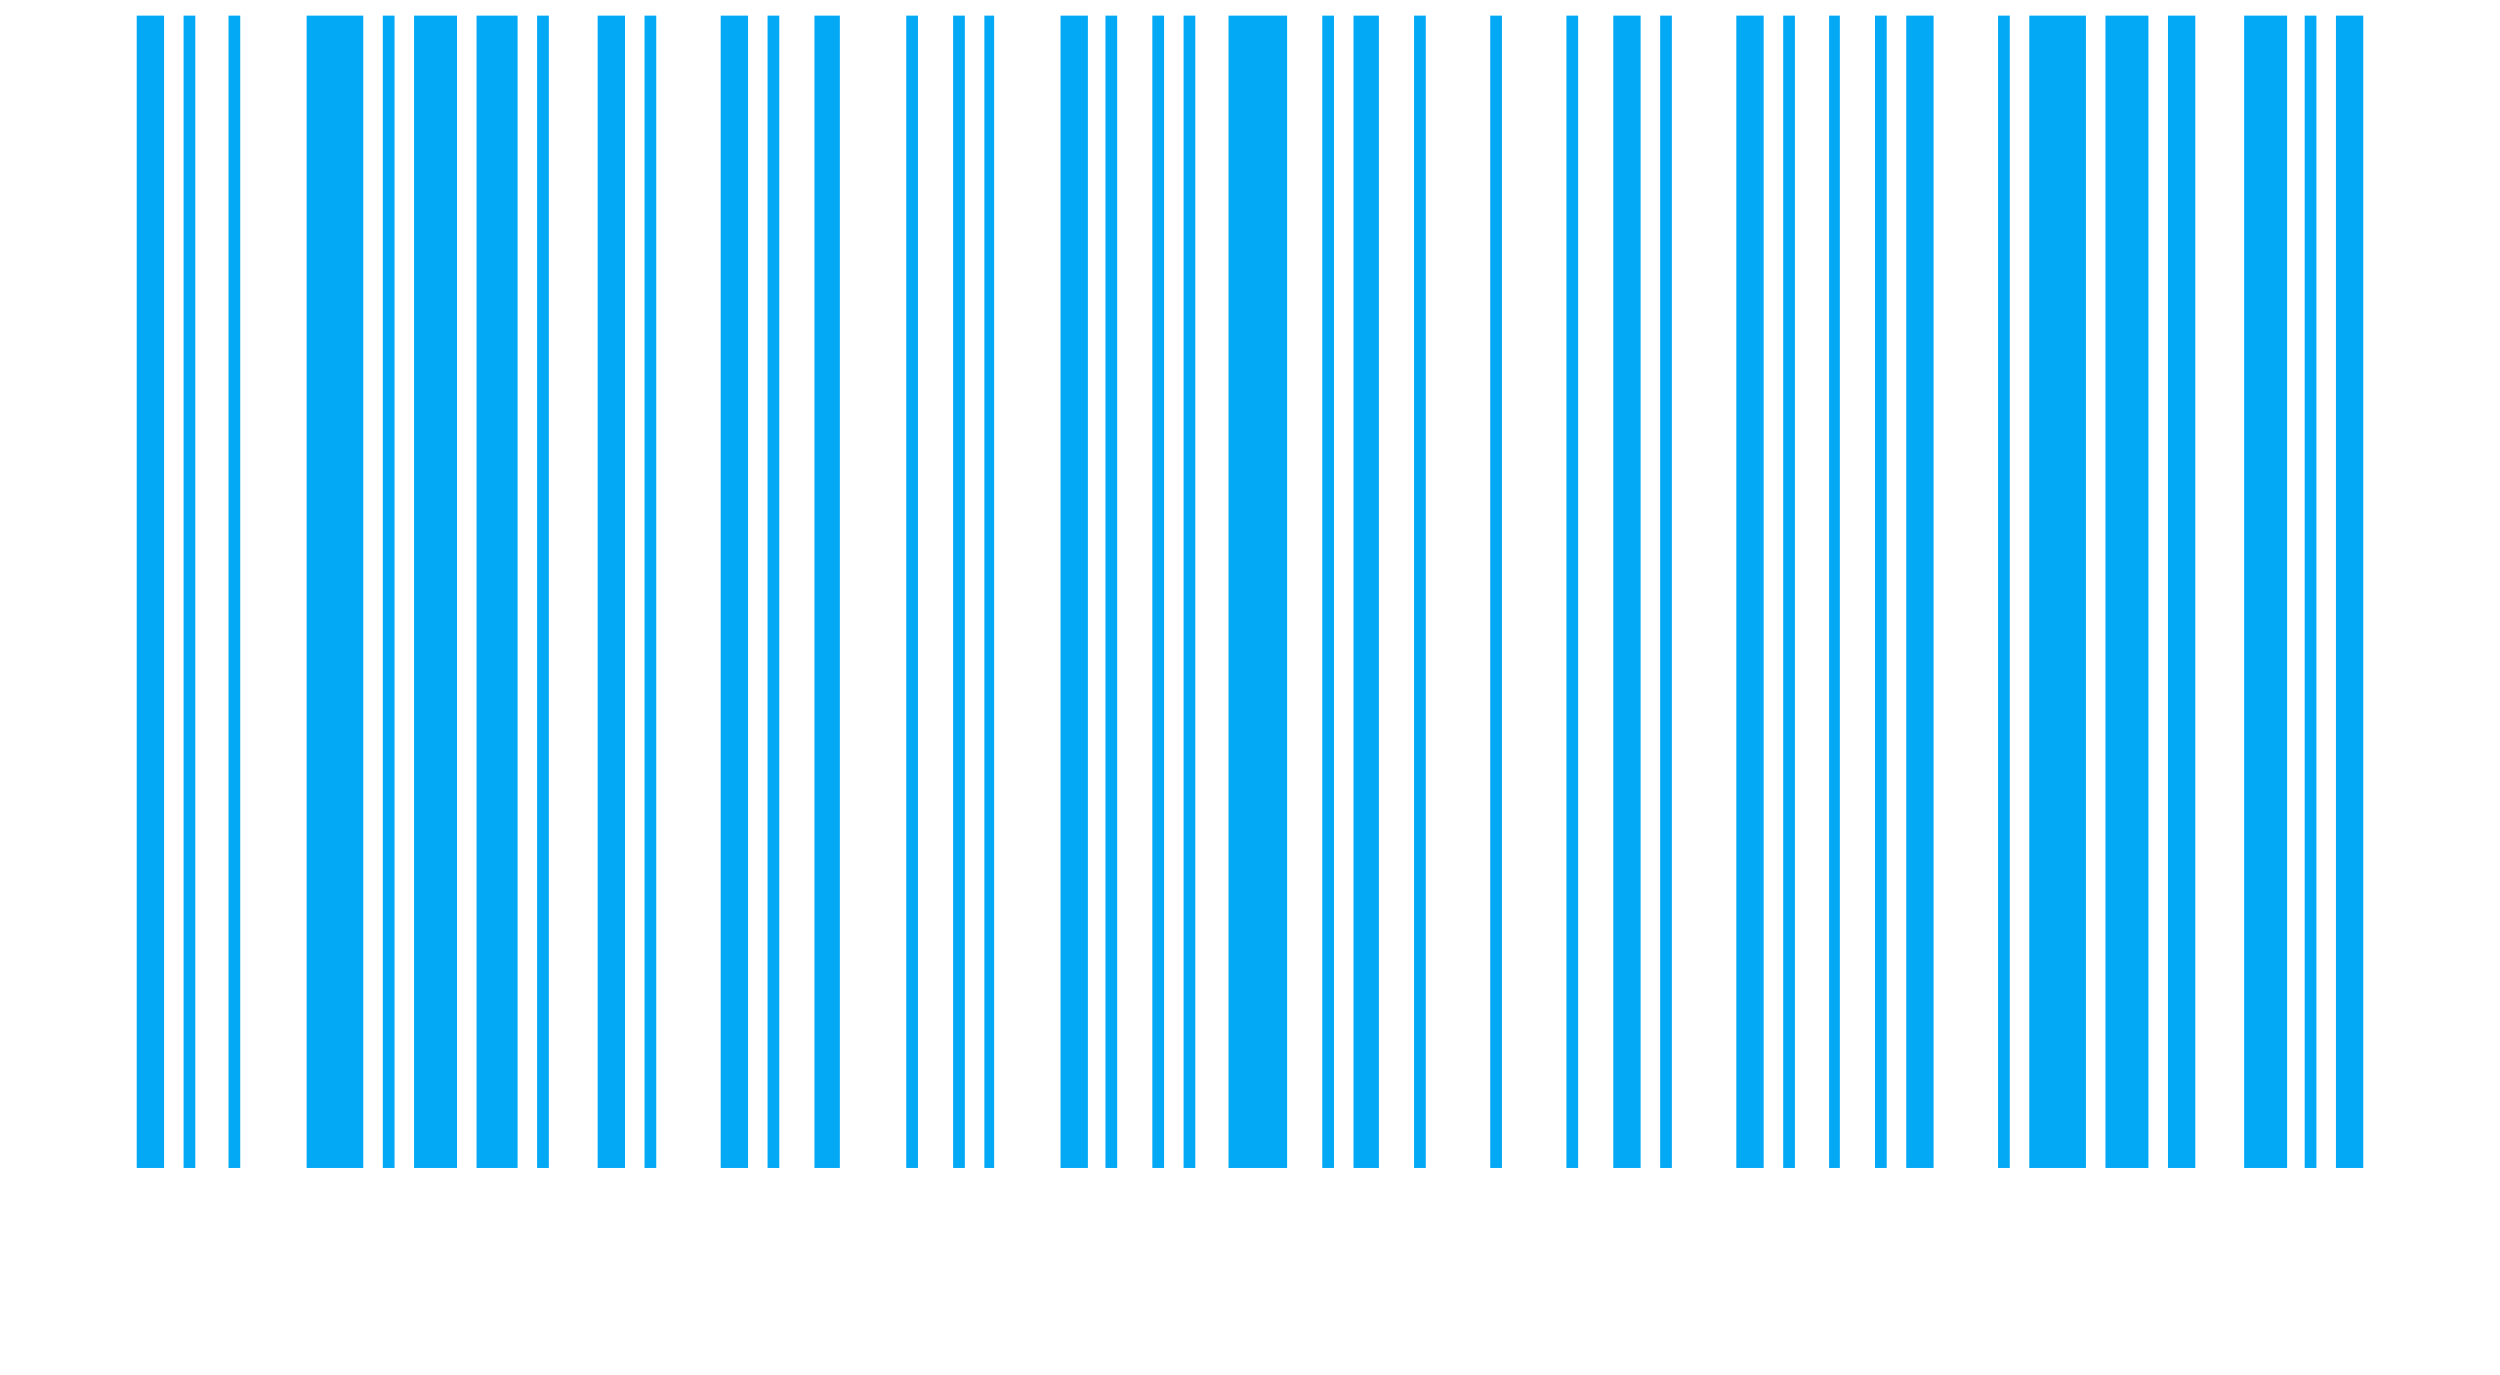
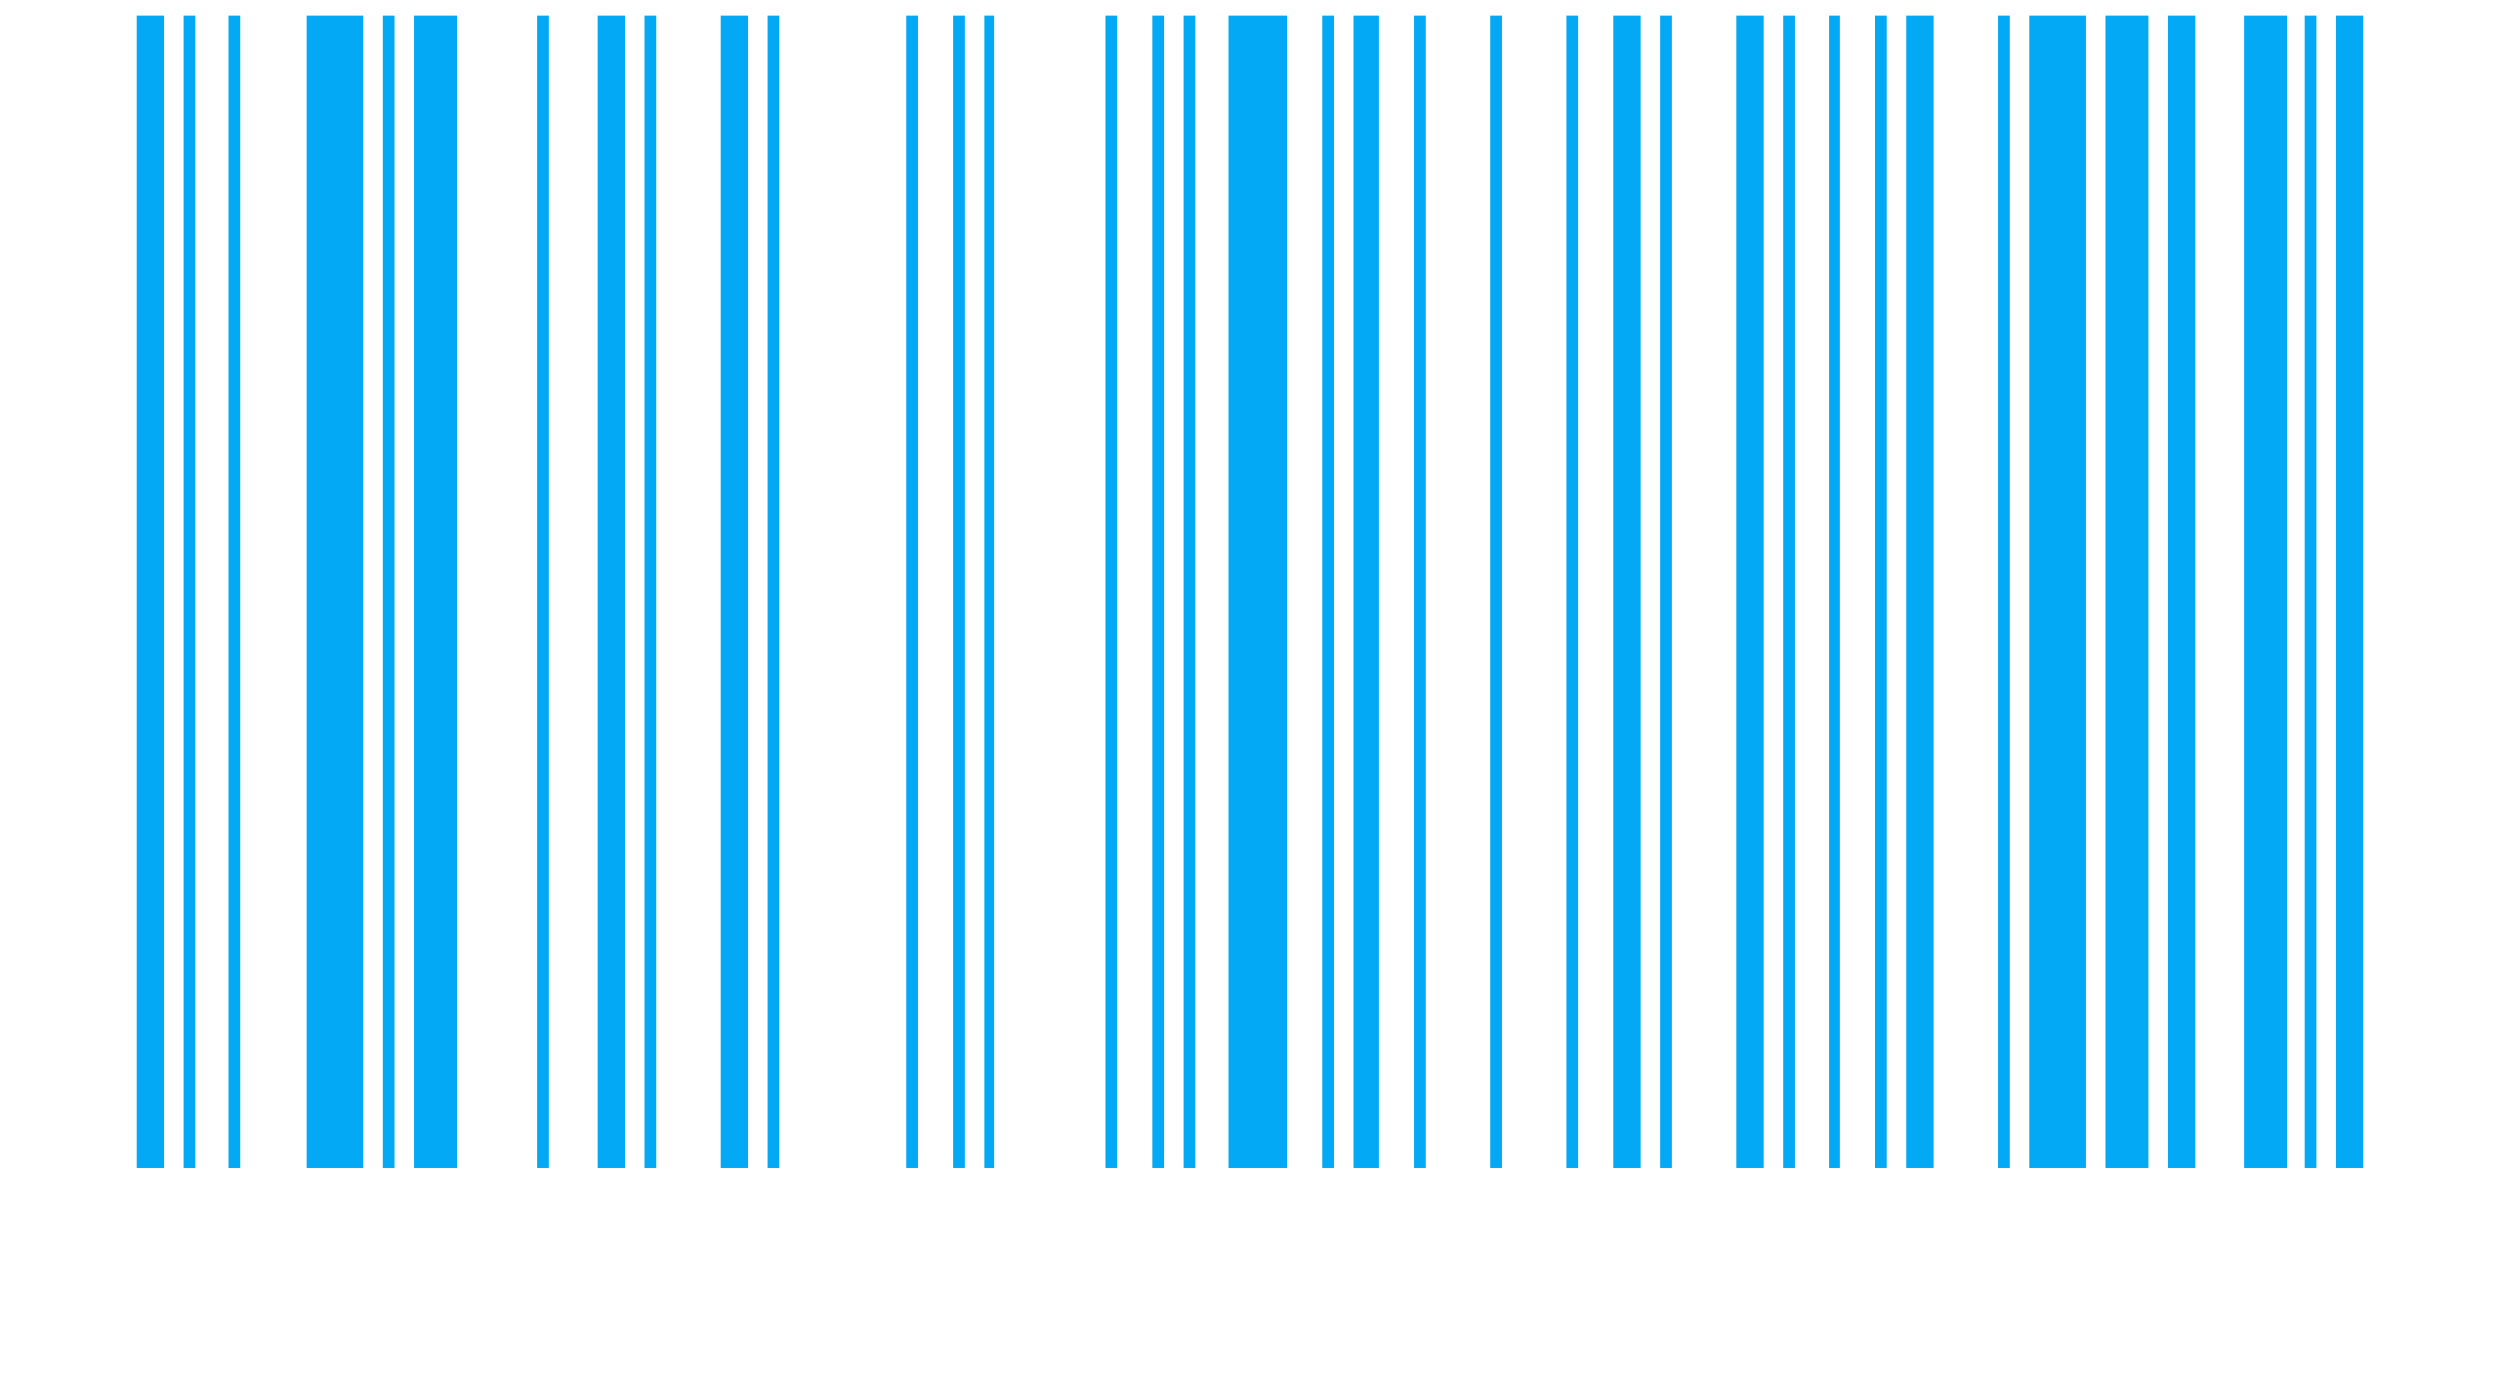
<svg xmlns="http://www.w3.org/2000/svg" version="1.0" width="1280pt" height="704pt" viewBox="0 0 1280 704" preserveAspectRatio="xMidYMid meet">
  <g transform="translate(0,704) scale(0.1,-0.1)" fill="#03a9f4" stroke="none">
    <path d="M700 4010 l0 -2950 70 0 70 0 0 2950 0 2950 -70 0 -70 0 0 -2950z" />
    <path d="M940 4010 l0 -2950 30 0 30 0 0 2950 0 2950 -30 0 -30 0 0 -2950z" />
    <path d="M1170 4010 l0 -2950 30 0 30 0 0 2950 0 2950 -30 0 -30 0 0 -2950z" />
    <path d="M1570 4010 l0 -2950 145 0 145 0 0 2950 0 2950 -145 0 -145 0 0 -2950z" />
    <path d="M1960 4010 l0 -2950 30 0 30 0 0 2950 0 2950 -30 0 -30 0 0 -2950z" />
    <path d="M2120 4010 l0 -2950 110 0 110 0 0 2950 0 2950 -110 0 -110 0 0 -2950z" />
-     <path d="M2440 4010 l0 -2950 105 0 105 0 0 2950 0 2950 -105 0 -105 0 0 -2950z" />
    <path d="M2750 4010 l0 -2950 30 0 30 0 0 2950 0 2950 -30 0 -30 0 0 -2950z" />
    <path d="M3060 4010 l0 -2950 70 0 70 0 0 2950 0 2950 -70 0 -70 0 0 -2950z" />
    <path d="M3300 4010 l0 -2950 30 0 30 0 0 2950 0 2950 -30 0 -30 0 0 -2950z" />
    <path d="M3690 4010 l0 -2950 70 0 70 0 0 2950 0 2950 -70 0 -70 0 0 -2950z" />
    <path d="M3930 4010 l0 -2950 30 0 30 0 0 2950 0 2950 -30 0 -30 0 0 -2950z" />
-     <path d="M4170 4010 l0 -2950 65 0 65 0 0 2950 0 2950 -65 0 -65 0 0 -2950z" />
    <path d="M4640 4010 l0 -2950 30 0 30 0 0 2950 0 2950 -30 0 -30 0 0 -2950z" />
    <path d="M4880 4010 l0 -2950 30 0 30 0 0 2950 0 2950 -30 0 -30 0 0 -2950z" />
    <path d="M5040 4010 l0 -2950 25 0 25 0 0 2950 0 2950 -25 0 -25 0 0 -2950z" />
-     <path d="M5430 4010 l0 -2950 70 0 70 0 0 2950 0 2950 -70 0 -70 0 0 -2950z" />
    <path d="M5660 4010 l0 -2950 30 0 30 0 0 2950 0 2950 -30 0 -30 0 0 -2950z" />
    <path d="M5900 4010 l0 -2950 30 0 30 0 0 2950 0 2950 -30 0 -30 0 0 -2950z" />
    <path d="M6060 4010 l0 -2950 30 0 30 0 0 2950 0 2950 -30 0 -30 0 0 -2950z" />
    <path d="M6290 4010 l0 -2950 150 0 150 0 0 2950 0 2950 -150 0 -150 0 0 -2950z" />
    <path d="M6770 4010 l0 -2950 30 0 30 0 0 2950 0 2950 -30 0 -30 0 0 -2950z" />
    <path d="M6930 4010 l0 -2950 65 0 65 0 0 2950 0 2950 -65 0 -65 0 0 -2950z" />
    <path d="M7240 4010 l0 -2950 30 0 30 0 0 2950 0 2950 -30 0 -30 0 0 -2950z" />
    <path d="M7630 4010 l0 -2950 30 0 30 0 0 2950 0 2950 -30 0 -30 0 0 -2950z" />
    <path d="M8020 4010 l0 -2950 30 0 30 0 0 2950 0 2950 -30 0 -30 0 0 -2950z" />
    <path d="M8260 4010 l0 -2950 70 0 70 0 0 2950 0 2950 -70 0 -70 0 0 -2950z" />
    <path d="M8500 4010 l0 -2950 30 0 30 0 0 2950 0 2950 -30 0 -30 0 0 -2950z" />
    <path d="M8890 4010 l0 -2950 70 0 70 0 0 2950 0 2950 -70 0 -70 0 0 -2950z" />
    <path d="M9130 4010 l0 -2950 30 0 30 0 0 2950 0 2950 -30 0 -30 0 0 -2950z" />
    <path d="M9365 4010 l0 -2950 28 0 27 0 0 2950 0 2950 -27 0 -28 0 0 -2950z" />
    <path d="M9600 4010 l0 -2950 30 0 30 0 0 2950 0 2950 -30 0 -30 0 0 -2950z" />
    <path d="M9760 4010 l0 -2950 70 0 70 0 0 2950 0 2950 -70 0 -70 0 0 -2950z" />
    <path d="M10230 4010 l0 -2950 30 0 30 0 0 2950 0 2950 -30 0 -30 0 0 -2950z" />
    <path d="M10390 4010 l0 -2950 145 0 145 0 0 2950 0 2950 -145 0 -145 0 0 -2950z" />
    <path d="M10780 4010 l0 -2950 110 0 110 0 0 2950 0 2950 -110 0 -110 0 0 -2950z" />
    <path d="M11100 4010 l0 -2950 70 0 70 0 0 2950 0 2950 -70 0 -70 0 0 -2950z" />
    <path d="M11490 4010 l0 -2950 110 0 110 0 0 2950 0 2950 -110 0 -110 0 0 -2950z" />
    <path d="M11800 4010 l0 -2950 30 0 30 0 0 2950 0 2950 -30 0 -30 0 0 -2950z" />
    <path d="M11960 4010 l0 -2950 70 0 70 0 0 2950 0 2950 -70 0 -70 0 0 -2950z" />
  </g>
</svg>